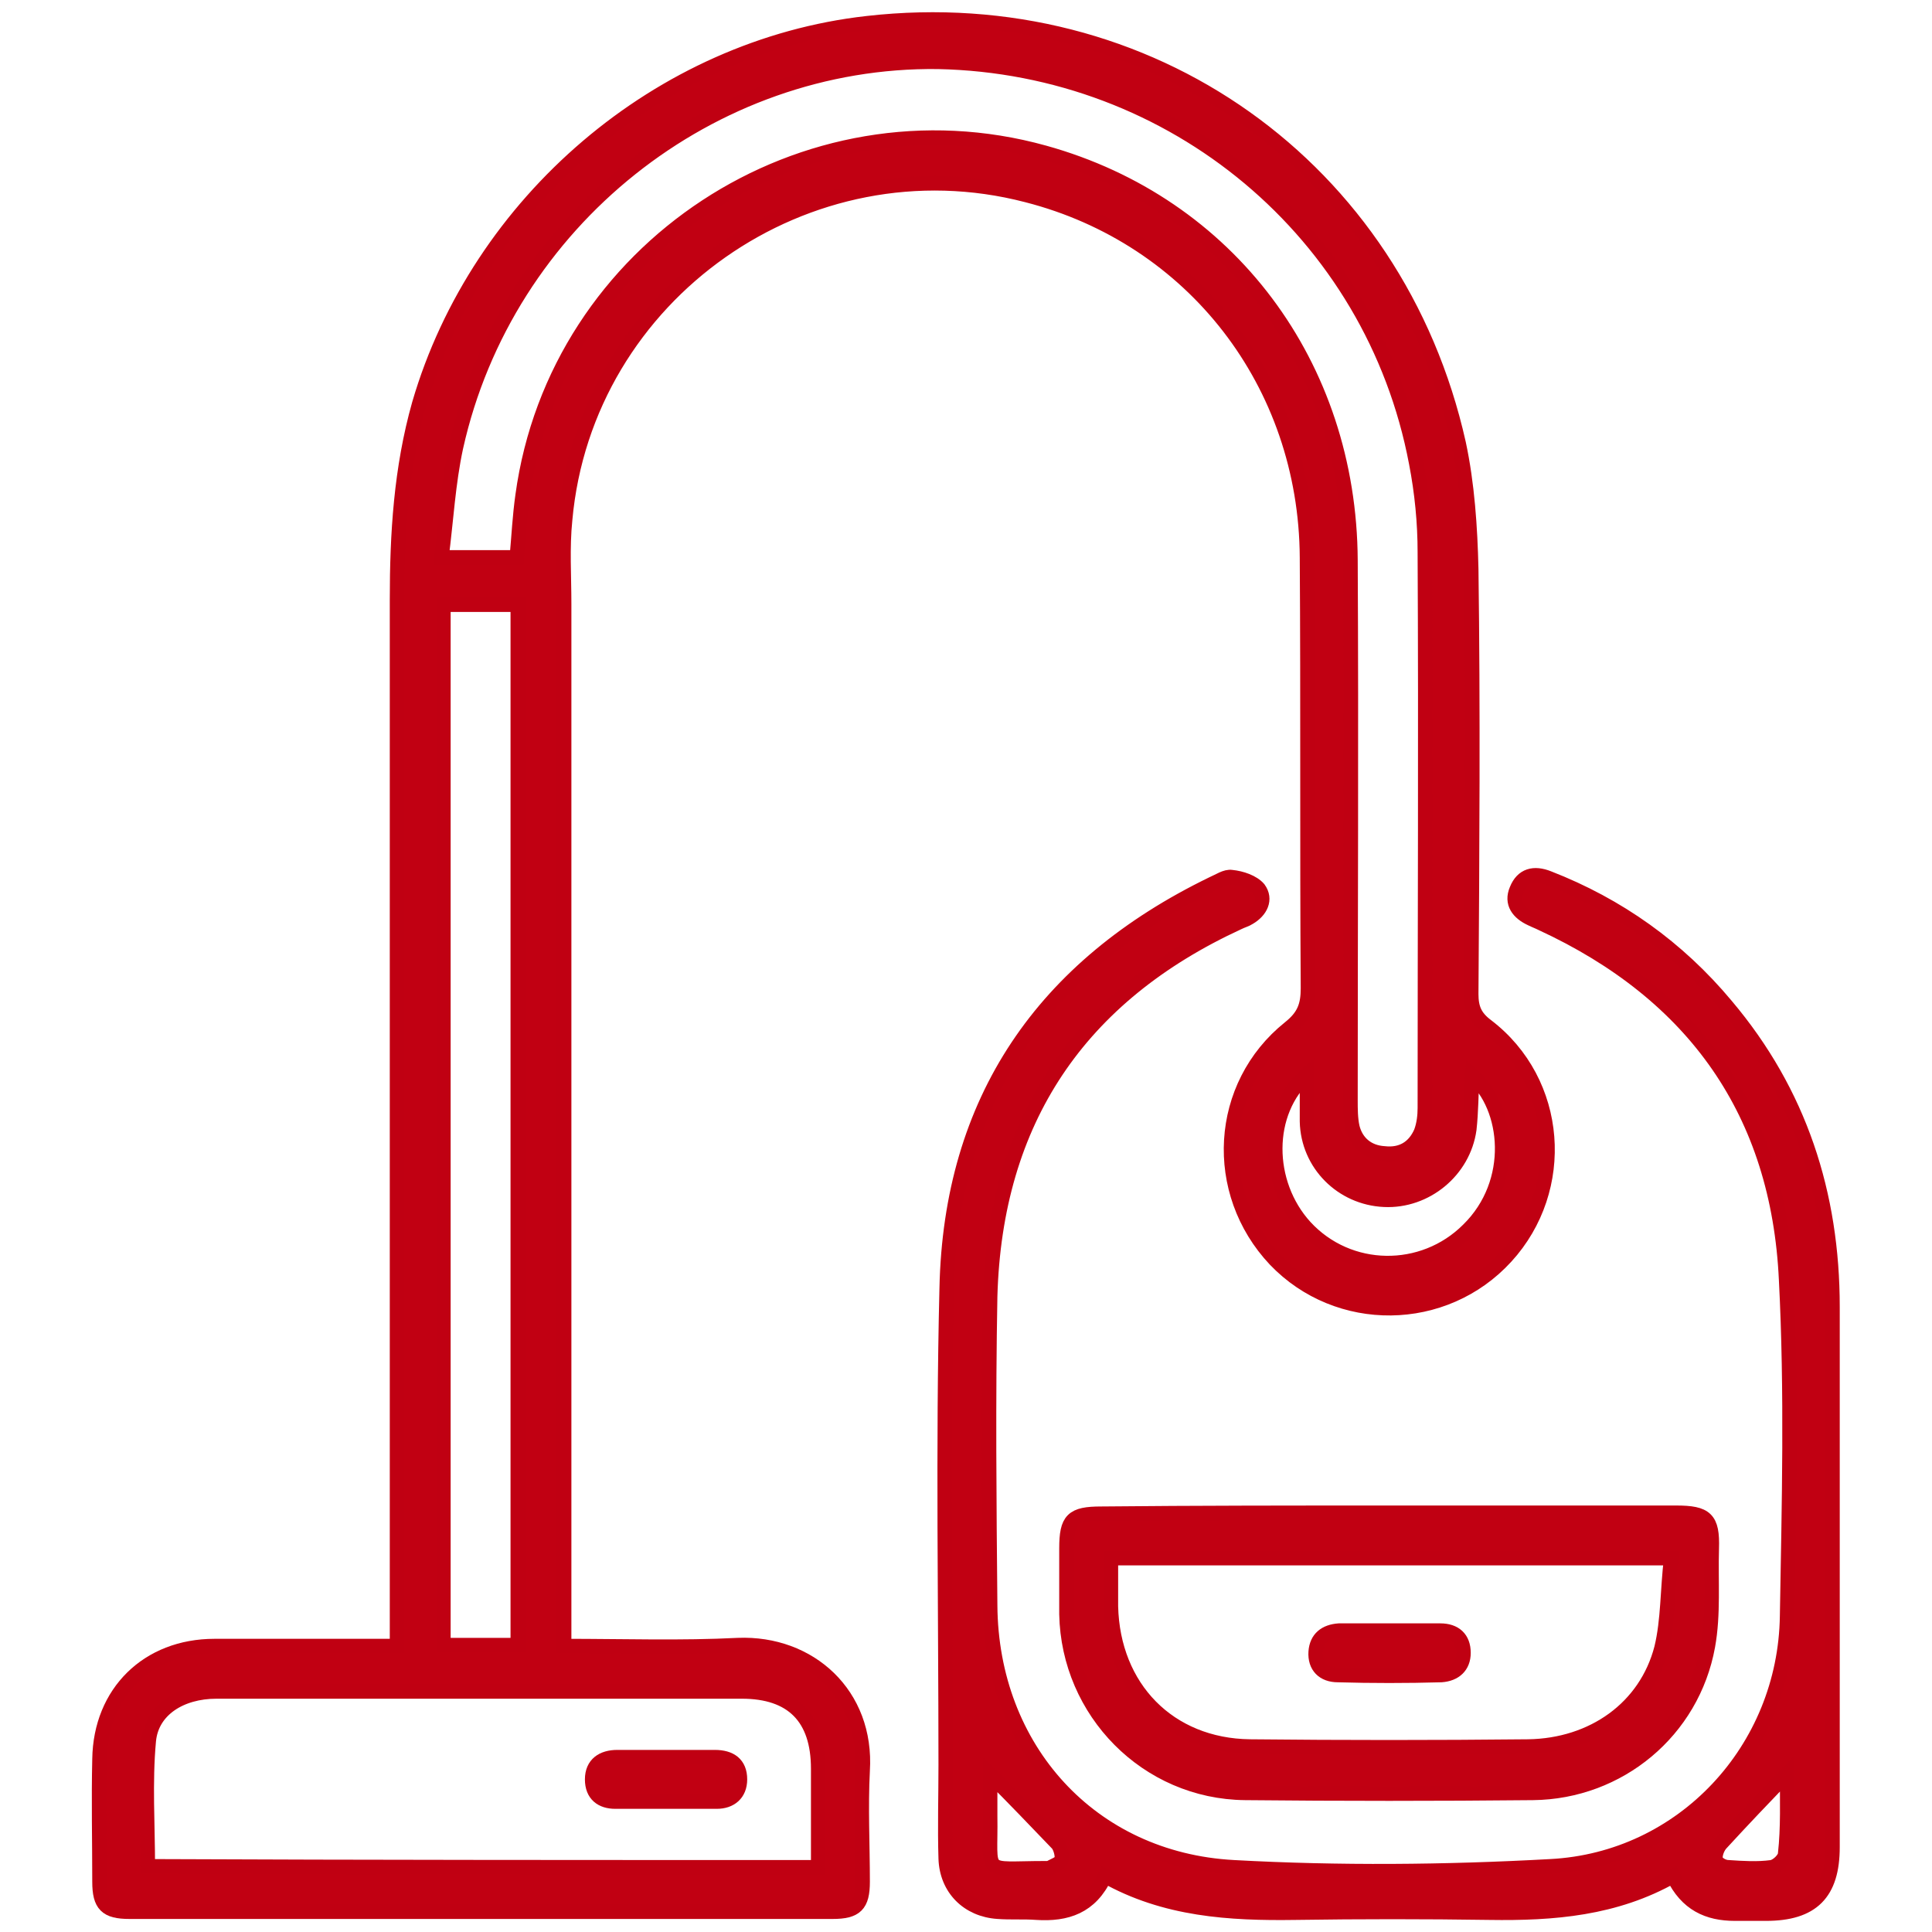
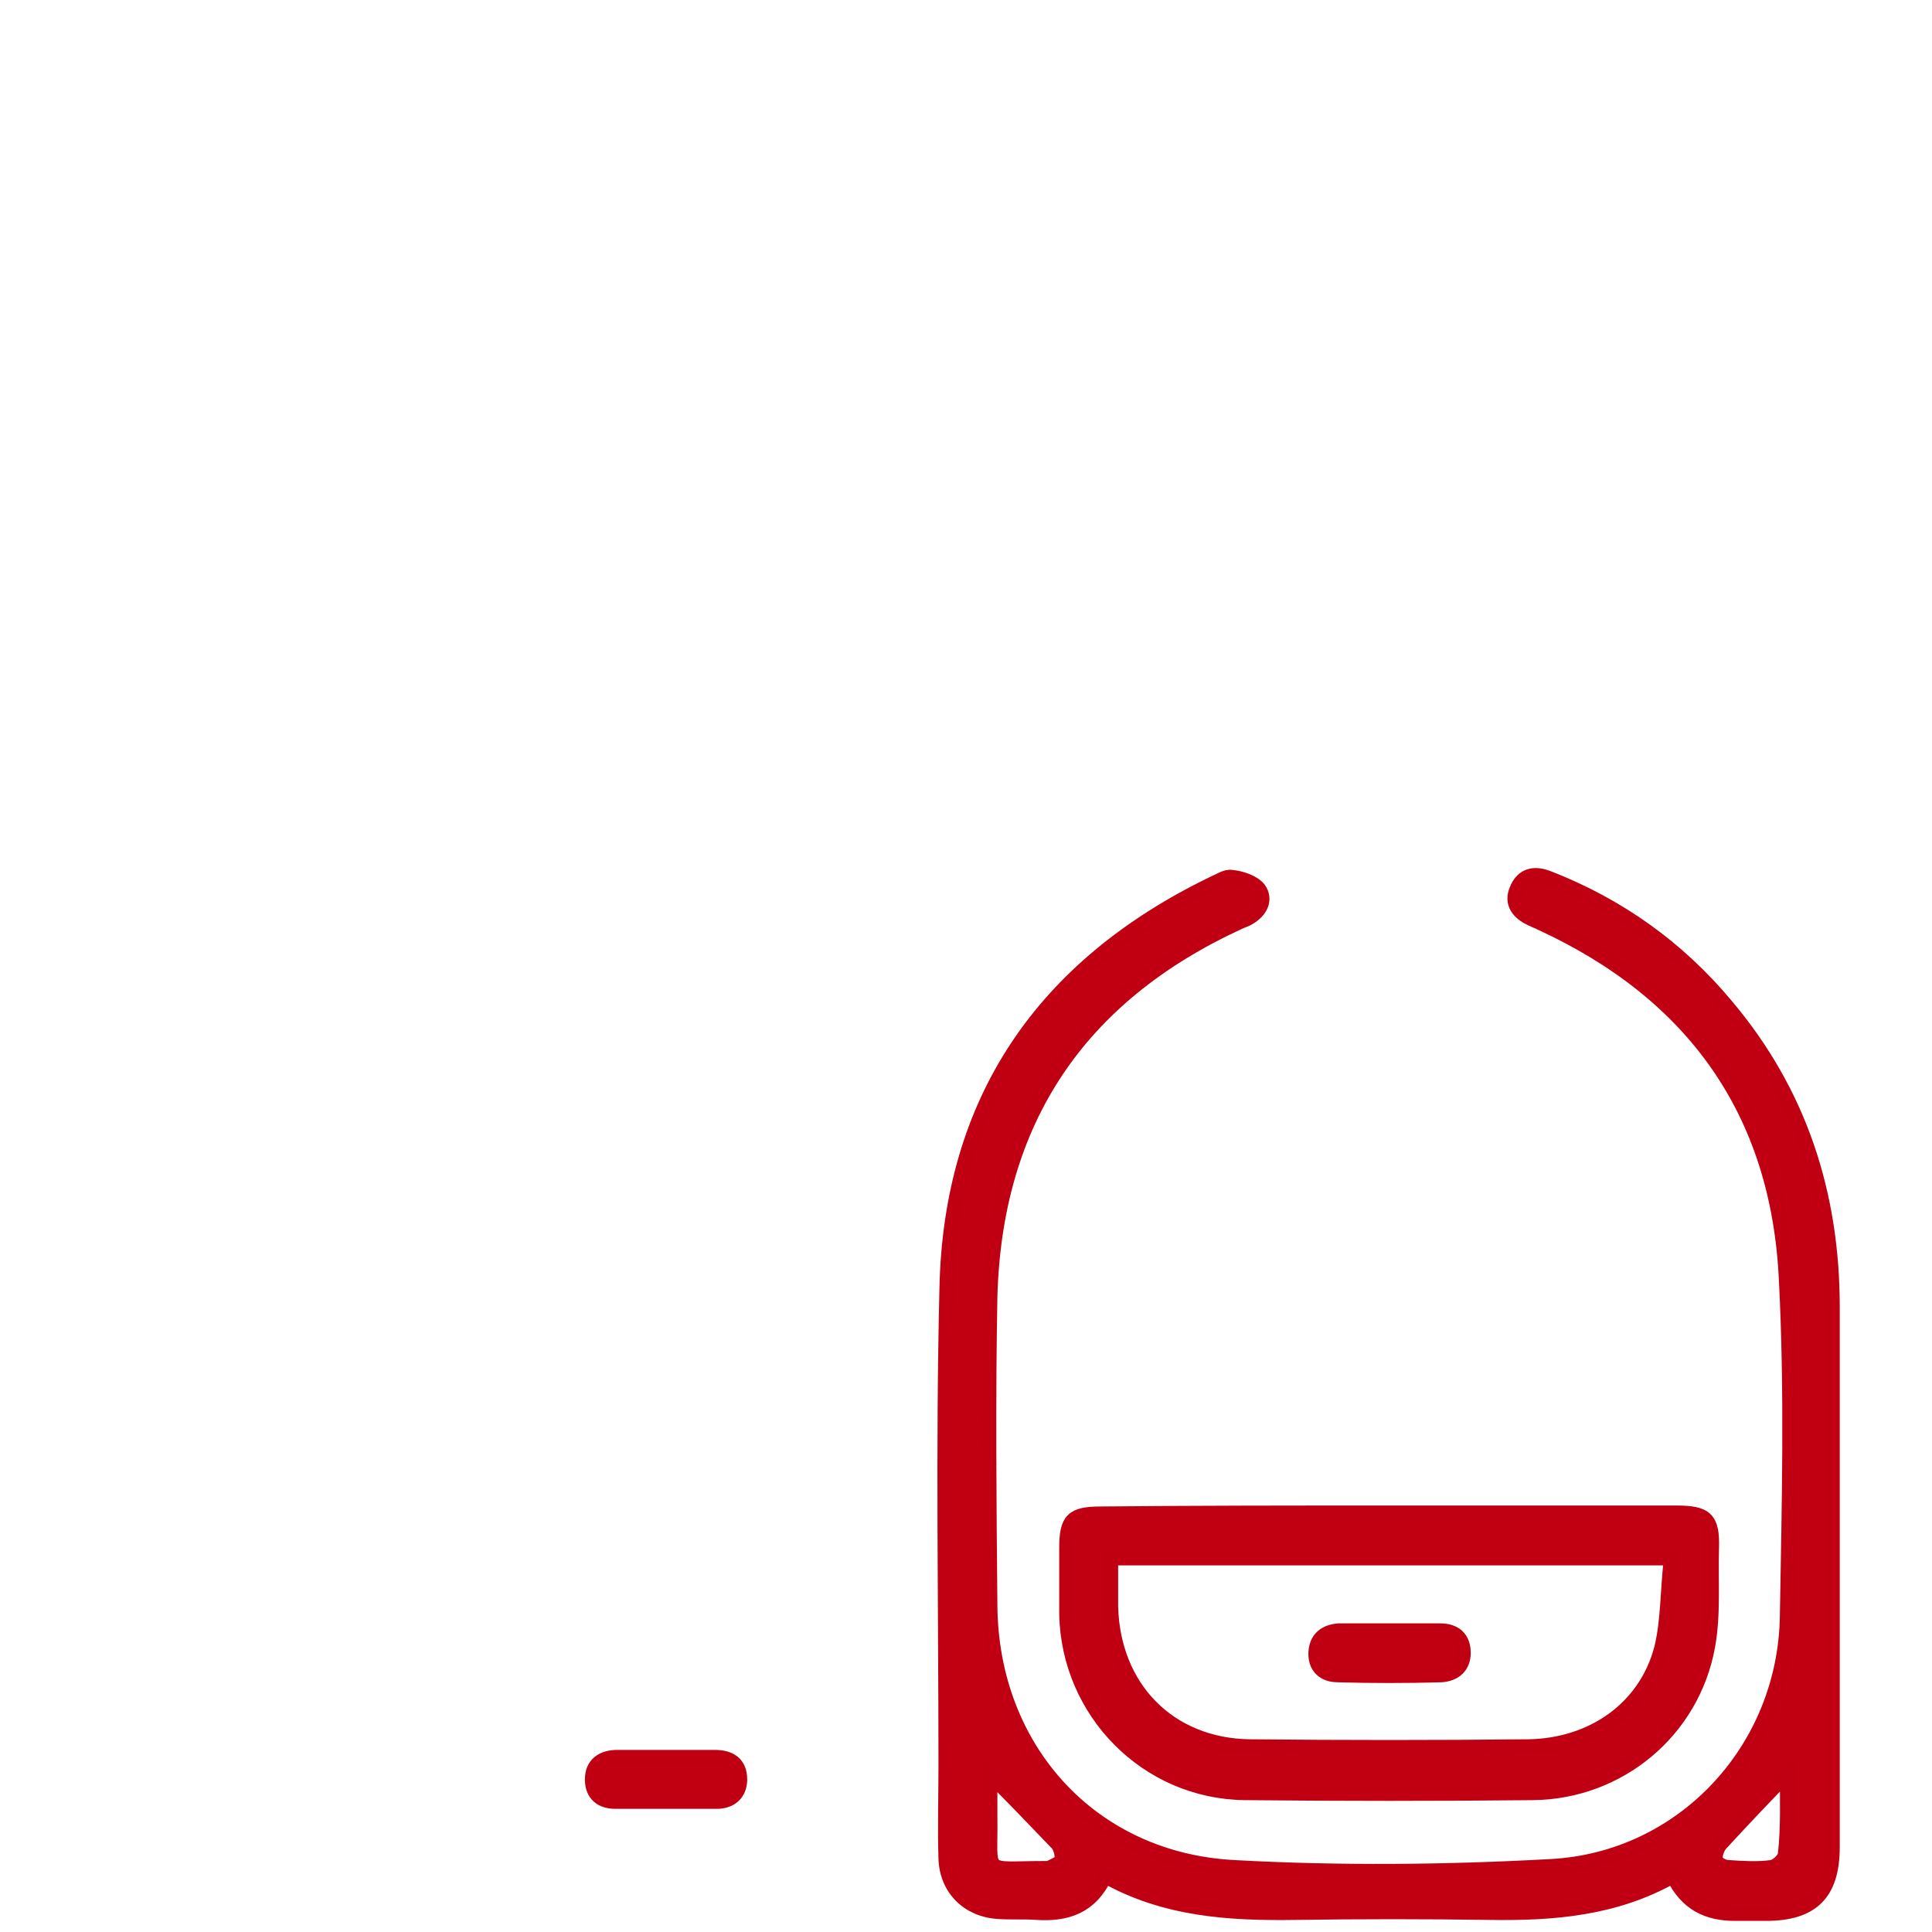
<svg xmlns="http://www.w3.org/2000/svg" version="1.1" id="Ebene_1" x="0px" y="0px" viewBox="0 0 200 200" style="enable-background:new 0 0 200 200;" xml:space="preserve">
  <style type="text/css">
	.st0{fill:#C10012;stroke:#C00012;stroke-width:1.5;stroke-miterlimit:10;}
</style>
  <g>
-     <path class="st0" d="M58.4,170.4c6.2,0,12.1,0.2,18-0.1c7.4-0.3,13.4,5.1,12.9,13c-0.2,3.8,0,7.7,0,11.5c0,2.4-0.7,3.1-3.1,3.1   c-24.3,0-48.5,0-72.8,0c-2.4,0-3.1-0.7-3.1-3.1c0-4.2-0.1-8.5,0-12.7c0.1-6.9,5-11.7,11.9-11.7c6.2,0,12.4,0,18.9,0   c0-1,0-1.8,0-2.6c0-35.2,0-70.4,0-105.7c0-6.8,0.4-13.6,2.3-20.3c6.1-20.9,24.9-37,46.4-39.4c29.1-3.3,54.8,14.9,61.2,43.5   c0.9,4.2,1.2,8.7,1.3,13c0.2,14.7,0.1,29.3,0,44c0,1.5,0.4,2.4,1.6,3.3c7.6,5.8,8.4,16.9,2,23.9c-6.4,7-17.4,7.1-23.9,0.3   c-6.6-7-6-18,1.5-24c1.5-1.2,1.9-2.3,1.9-4.1c-0.1-14.9,0-29.7-0.1-44.6c-0.1-18-11.8-33.1-29-37.5c-22.7-5.9-45.7,10.2-47.8,33.6   c-0.3,2.9-0.1,5.8-0.1,8.7c0,35,0,69.9,0,104.9C58.4,168.3,58.4,169.2,58.4,170.4z M53.5,57.7c0.2-2.2,0.3-4.3,0.6-6.4   c3.5-25.6,29.2-42.4,54-35.5c19.1,5.3,31.6,22,31.7,42.2c0.1,18.6,0,37.3,0,55.9c0,0.9,0,1.9,0.2,2.8c0.4,1.6,1.6,2.6,3.3,2.7   c1.8,0.2,3.1-0.6,3.8-2.2c0.3-0.8,0.4-1.7,0.4-2.5c0-19.2,0.1-38.3,0-57.5c0-3.1-0.3-6.2-0.9-9.3c-4.5-23.8-25.1-41-49.5-41.5   C73.6,6.1,52.4,22.9,47.2,46.3c-0.8,3.7-1,7.5-1.5,11.4C48.6,57.7,51,57.7,53.5,57.7z M84.7,193.3c0-3.5,0-6.8,0-10.2   c0-5.3-2.7-8-7.9-8c-8.8,0-17.6,0-26.4,0c-9.3,0-18.7,0-28,0c-3.7,0-6.7,1.9-7,5.1c-0.4,4.3-0.1,8.7-0.1,13   C38.3,193.3,61.4,193.3,84.7,193.3z M53.6,170.3c0-36,0-71.8,0-107.7c-2.6,0-5.1,0-7.7,0c0,35.9,0,71.8,0,107.7   C48.5,170.3,51,170.3,53.6,170.3z M135.3,111.2c-4.4,3.9-4.3,11.3-0.2,15.8c4.5,4.9,12.2,5,16.9,0.3c5-4.9,4.2-12.7,0.4-16   c-0.1,1.9-0.1,3.8-0.3,5.6c-0.6,4.3-4.5,7.5-8.8,7.3c-4.4-0.2-7.9-3.7-8-8.1C135.3,114.6,135.3,113,135.3,111.2z" />
    <path class="st0" d="M173.2,194.2c-6,3.4-12.4,3.9-19,3.8c-6.7-0.1-13.4-0.1-20.1,0c-6.8,0.1-13.5-0.3-19.7-3.8   c-1.5,3.2-4,4-7.1,3.8c-1.3-0.1-2.7,0-4-0.1c-3.1-0.2-5.3-2.4-5.4-5.5c-0.1-3.2,0-6.5,0-9.7c0-16.4-0.3-32.9,0.1-49.3   c0.4-19.5,10-33.4,27.5-41.9c0.7-0.3,1.4-0.8,2-0.7c1,0.1,2.2,0.5,2.8,1.2c0.8,1.1,0.2,2.3-1,3c-0.3,0.2-0.7,0.3-1.1,0.5   c-16.5,7.6-25.2,20.5-25.7,38.7c-0.2,10.7-0.1,21.4,0,32c0.1,14.8,10.4,26.3,25.2,27.1c10.9,0.6,21.9,0.5,32.8-0.1   c13.7-0.7,24.3-12.1,24.5-25.9c0.2-11.6,0.5-23.2-0.1-34.8c-0.8-17.3-9.5-29.6-25.3-36.9c-0.4-0.2-0.7-0.3-1.1-0.5   c-1.3-0.6-2.1-1.6-1.5-3c0.6-1.5,1.8-1.8,3.3-1.2c7.2,2.8,13.4,7.2,18.4,13.2c7.6,9,11,19.5,11,31.2c0,18.6,0,37.3,0,55.9   c0,4.8-2.1,6.9-6.9,6.9c-1.1,0-2.1,0-3.2,0C176.8,198.1,174.6,197.1,173.2,194.2z M102.5,183.7c0,1.4,0,2.8,0,4.3   c0.1,6.3-1,5.4,5.7,5.4c0.1,0,0.3,0,0.4,0c0.5-0.3,1.2-0.5,1.3-0.9c0.1-0.4-0.1-1.2-0.4-1.6C107.2,188.5,104.9,186.1,102.5,183.7z    M185,183.6c-2.4,2.5-4.6,4.8-6.8,7.2c-0.4,0.4-0.7,1.2-0.6,1.7c0.1,0.4,0.8,0.8,1.3,0.8c1.5,0.1,3,0.2,4.5,0   c0.6-0.1,1.4-0.9,1.4-1.4C185.1,189.2,185,186.4,185,183.6z" />
    <path class="st0" d="M143.9,156.6c9.9,0,19.7,0,29.6,0c3.1,0,3.8,0.6,3.7,3.7c-0.1,3.4,0.2,6.8-0.4,10.1   c-1.6,8.8-9.2,15.1-18.1,15.2c-9.9,0.1-19.9,0.1-29.8,0c-10.2-0.1-18.3-8.4-18.5-18.5c0-2.3,0-4.5,0-6.8c0-3,0.6-3.6,3.6-3.6   C123.9,156.6,133.9,156.6,143.9,156.6z M173,161.3c-19.7,0-38.7,0-58,0c0,1.7,0,3.4,0,5c0.2,8.4,6,14.4,14.4,14.5   c9.6,0.1,19.2,0.1,28.8,0c6.7-0.1,12.2-4,13.8-10.2C172.7,167.7,172.6,164.6,173,161.3z" />
    <path class="st0" d="M69.1,181.9c1.6,0,3.3,0,4.9,0s2.6,0.7,2.6,2.3c0,1.5-1,2.3-2.4,2.3c-3.5,0-7,0-10.5,0c-1.4,0-2.4-0.7-2.4-2.3   s1.1-2.3,2.6-2.3C65.7,181.9,67.4,181.9,69.1,181.9z" />
    <path class="st0" d="M143.9,168.8c1.7,0,3.4,0,5.2,0c1.5,0,2.4,0.8,2.4,2.3c0,1.4-0.9,2.2-2.3,2.3c-3.6,0.1-7.2,0.1-10.7,0   c-1.5,0-2.4-0.9-2.3-2.4c0.1-1.4,1-2.1,2.4-2.2C140.3,168.8,142.1,168.8,143.9,168.8z" />
  </g>
</svg>